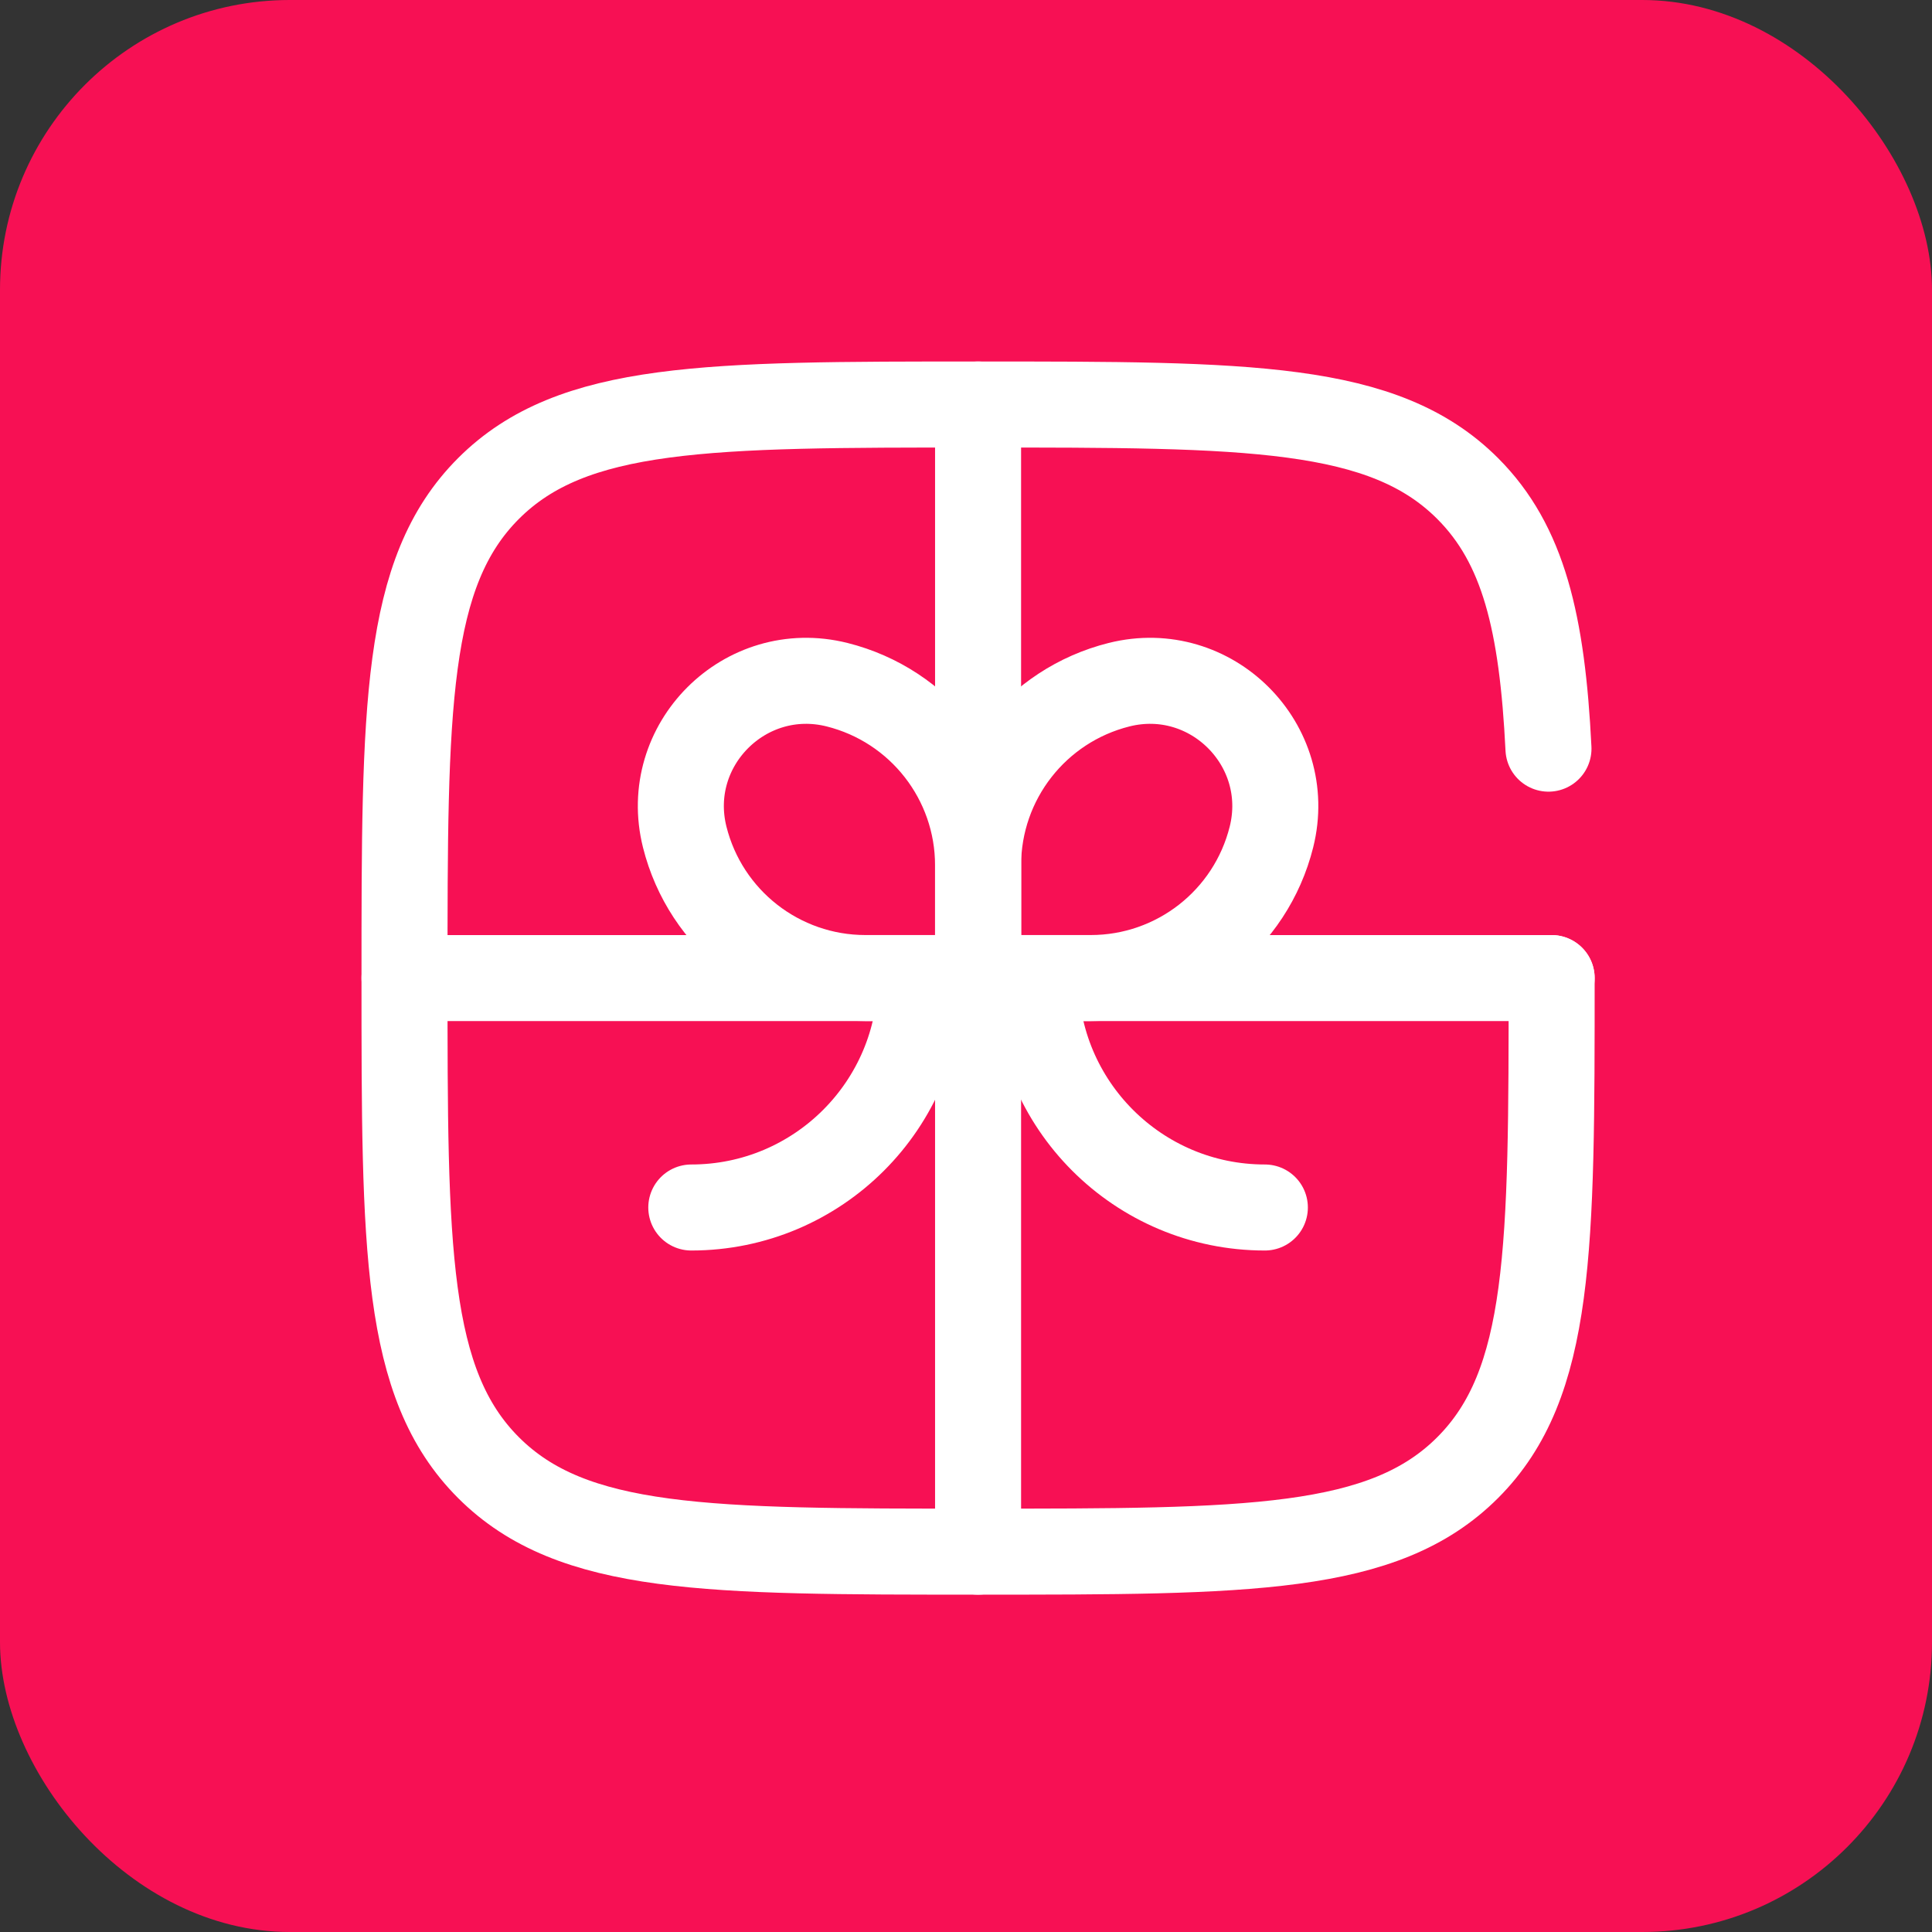
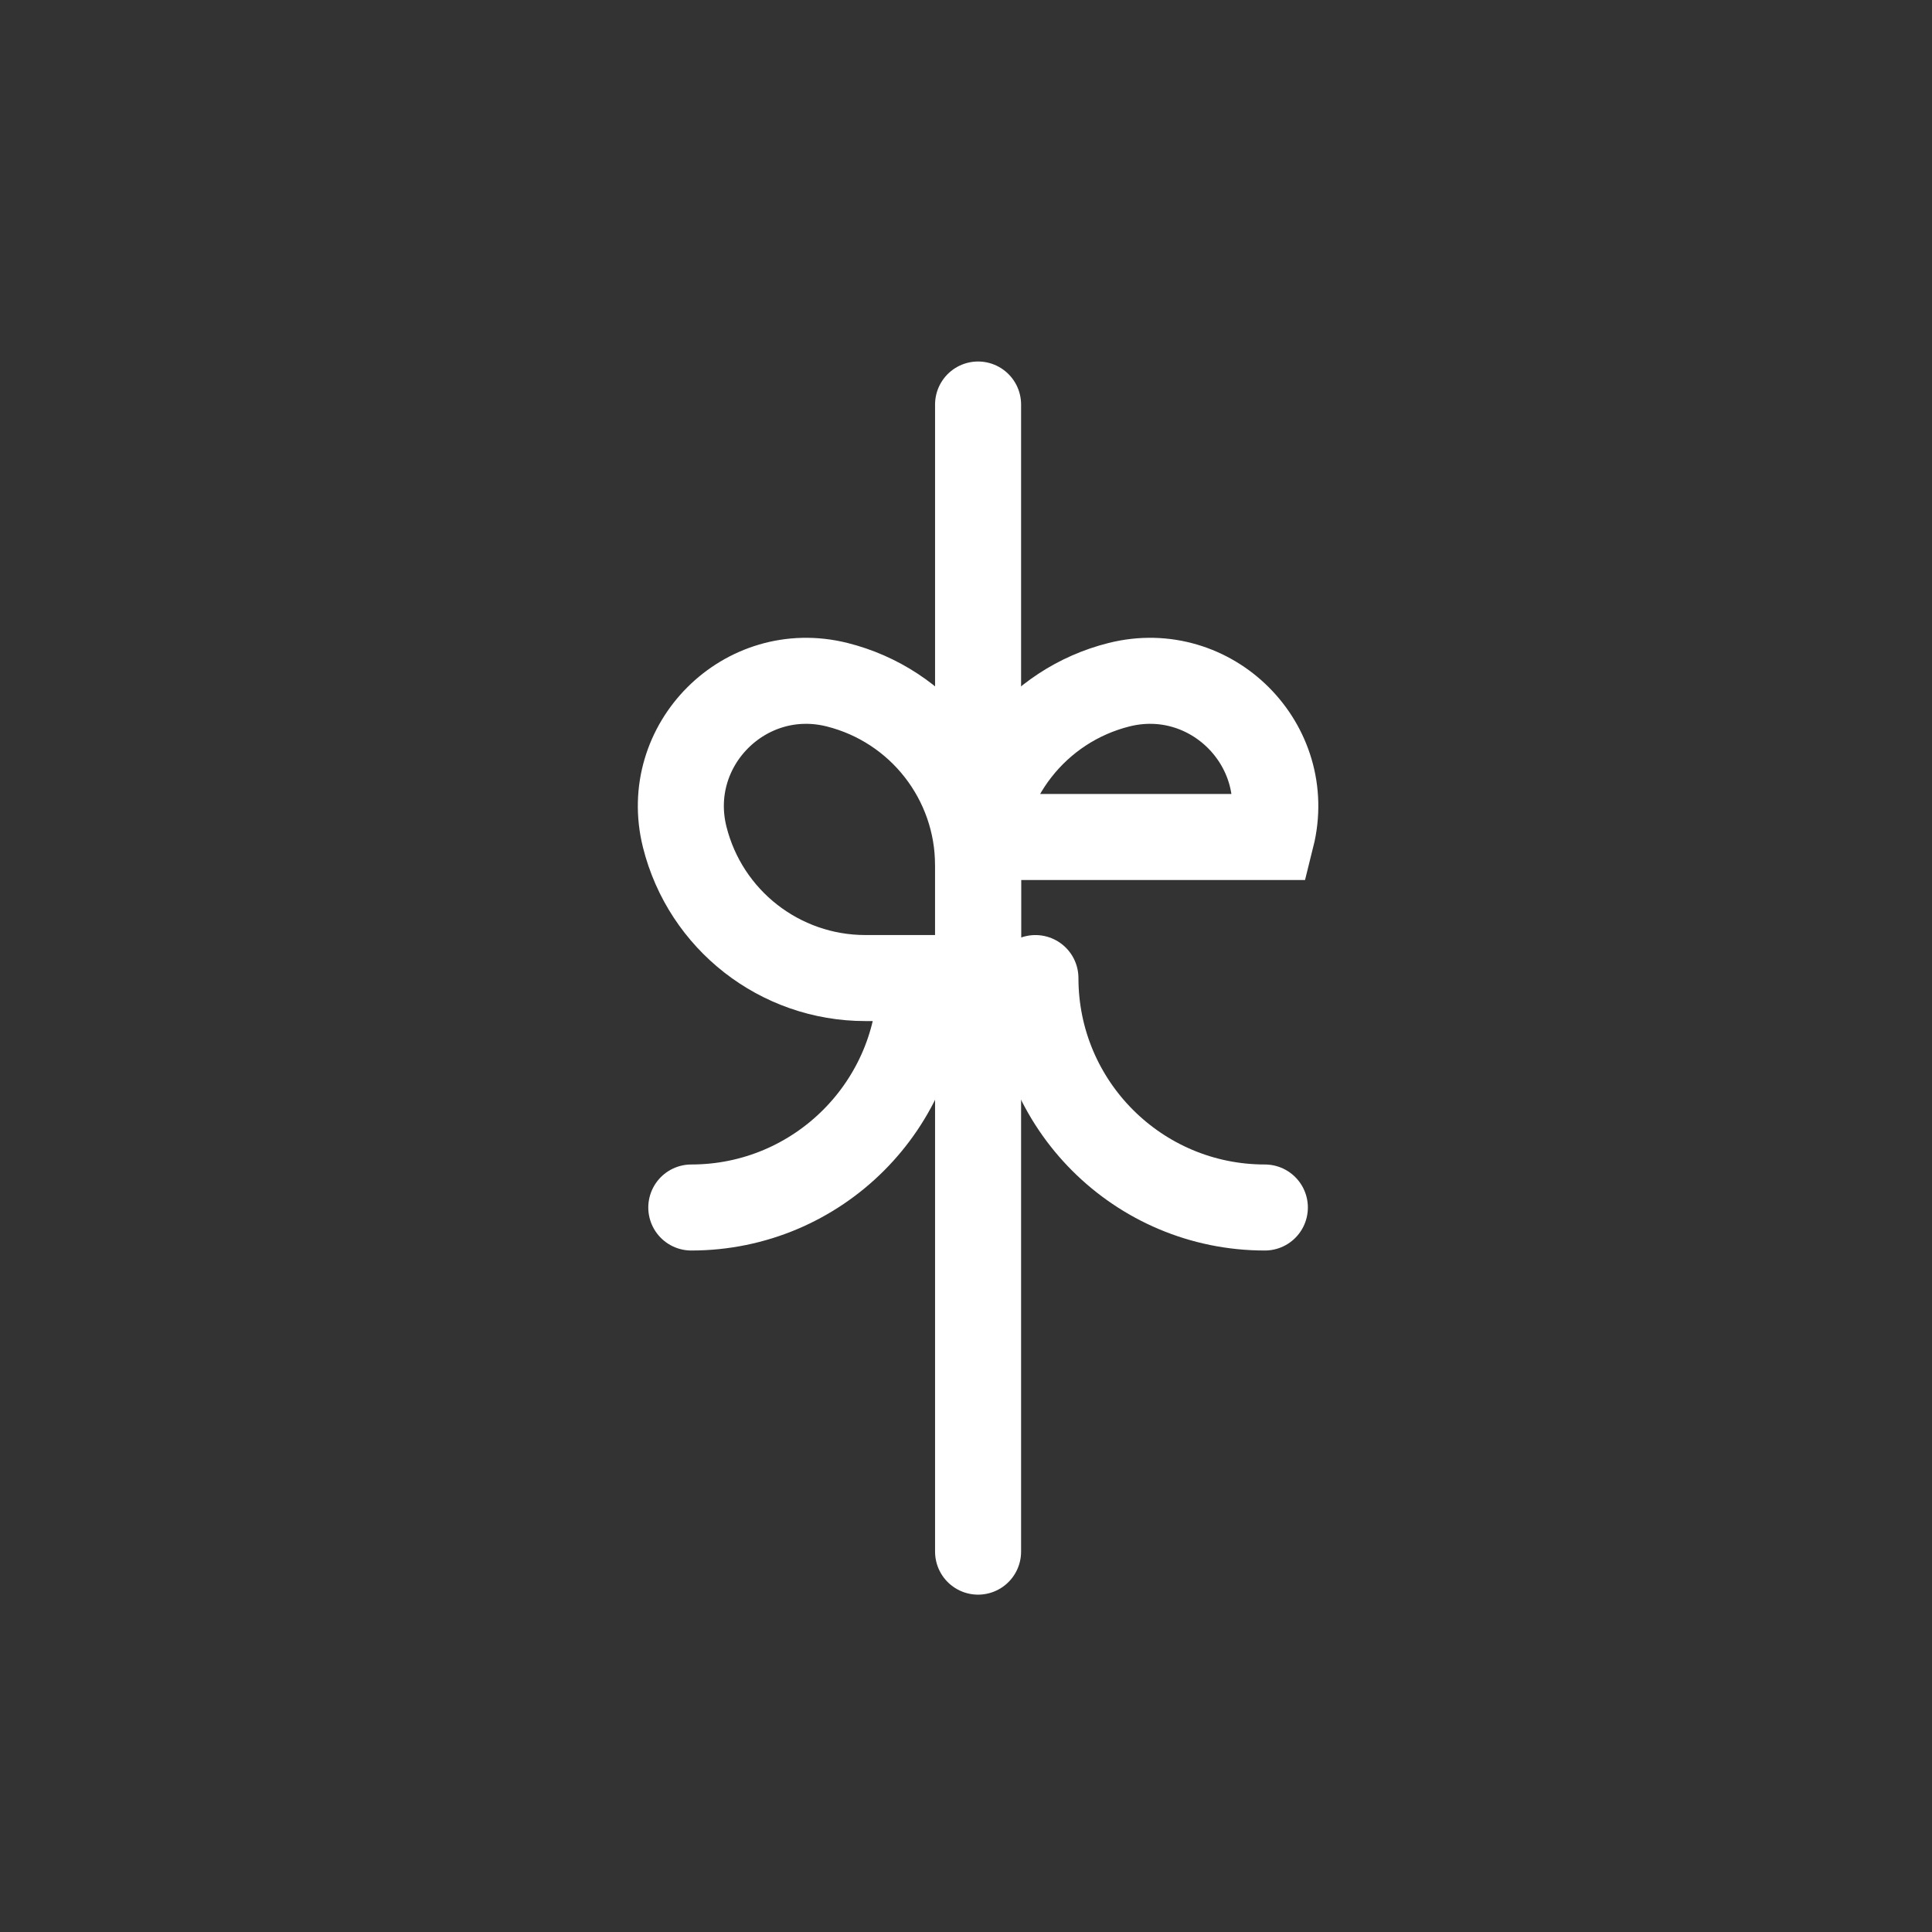
<svg xmlns="http://www.w3.org/2000/svg" width="80" height="80" viewBox="0 0 80 80" fill="none">
  <rect x="0" y="0" width="80" height="80" fill="#333333" stroke="none" />
  <g clip-path="url(#clip0_843_72)">
-     <rect width="80" height="80" rx="12" fill="#F71054" />
-     <path d="M64.25 40.5H16.75" stroke="white" stroke-width="3.562" stroke-linecap="round" />
    <path d="M40.5 16.75V64.25" stroke="white" stroke-width="3.562" stroke-linecap="round" />
    <path d="M42.875 40.5C42.875 45.747 47.128 50 52.375 50" stroke="white" stroke-width="3.562" stroke-linecap="round" />
    <path d="M38.125 40.5C38.125 45.747 33.872 50 28.625 50" stroke="white" stroke-width="3.562" stroke-linecap="round" />
-     <path d="M40.5 35.833C40.5 32.294 42.908 29.21 46.341 28.351C50.15 27.399 53.6 30.849 52.648 34.658C51.79 38.091 48.705 40.499 45.167 40.499H40.5V35.833Z" stroke="white" stroke-width="3.562" />
+     <path d="M40.5 35.833C40.5 32.294 42.908 29.21 46.341 28.351C50.15 27.399 53.6 30.849 52.648 34.658H40.5V35.833Z" stroke="white" stroke-width="3.562" />
    <path d="M40.5 35.833C40.5 32.294 38.092 29.21 34.659 28.351C30.85 27.399 27.4 30.849 28.352 34.658C29.211 38.091 32.295 40.499 35.834 40.499H40.5V35.833Z" stroke="white" stroke-width="3.562" />
-     <path d="M64.25 40.5C64.25 51.696 64.25 57.294 60.772 60.772C57.294 64.25 51.696 64.25 40.5 64.25C29.304 64.25 23.706 64.25 20.228 60.772C16.75 57.294 16.75 51.696 16.75 40.5C16.75 29.304 16.75 23.706 20.228 20.228C23.706 16.75 29.304 16.75 40.5 16.75C51.696 16.75 57.294 16.75 60.772 20.228C63.085 22.541 63.86 25.791 64.119 31" stroke="white" stroke-width="3.562" stroke-linecap="round" />
  </g>
  <defs>
    <clipPath id="clip0_843_72">
      <rect width="80" height="80" fill="white" />
    </clipPath>
  </defs>
</svg>